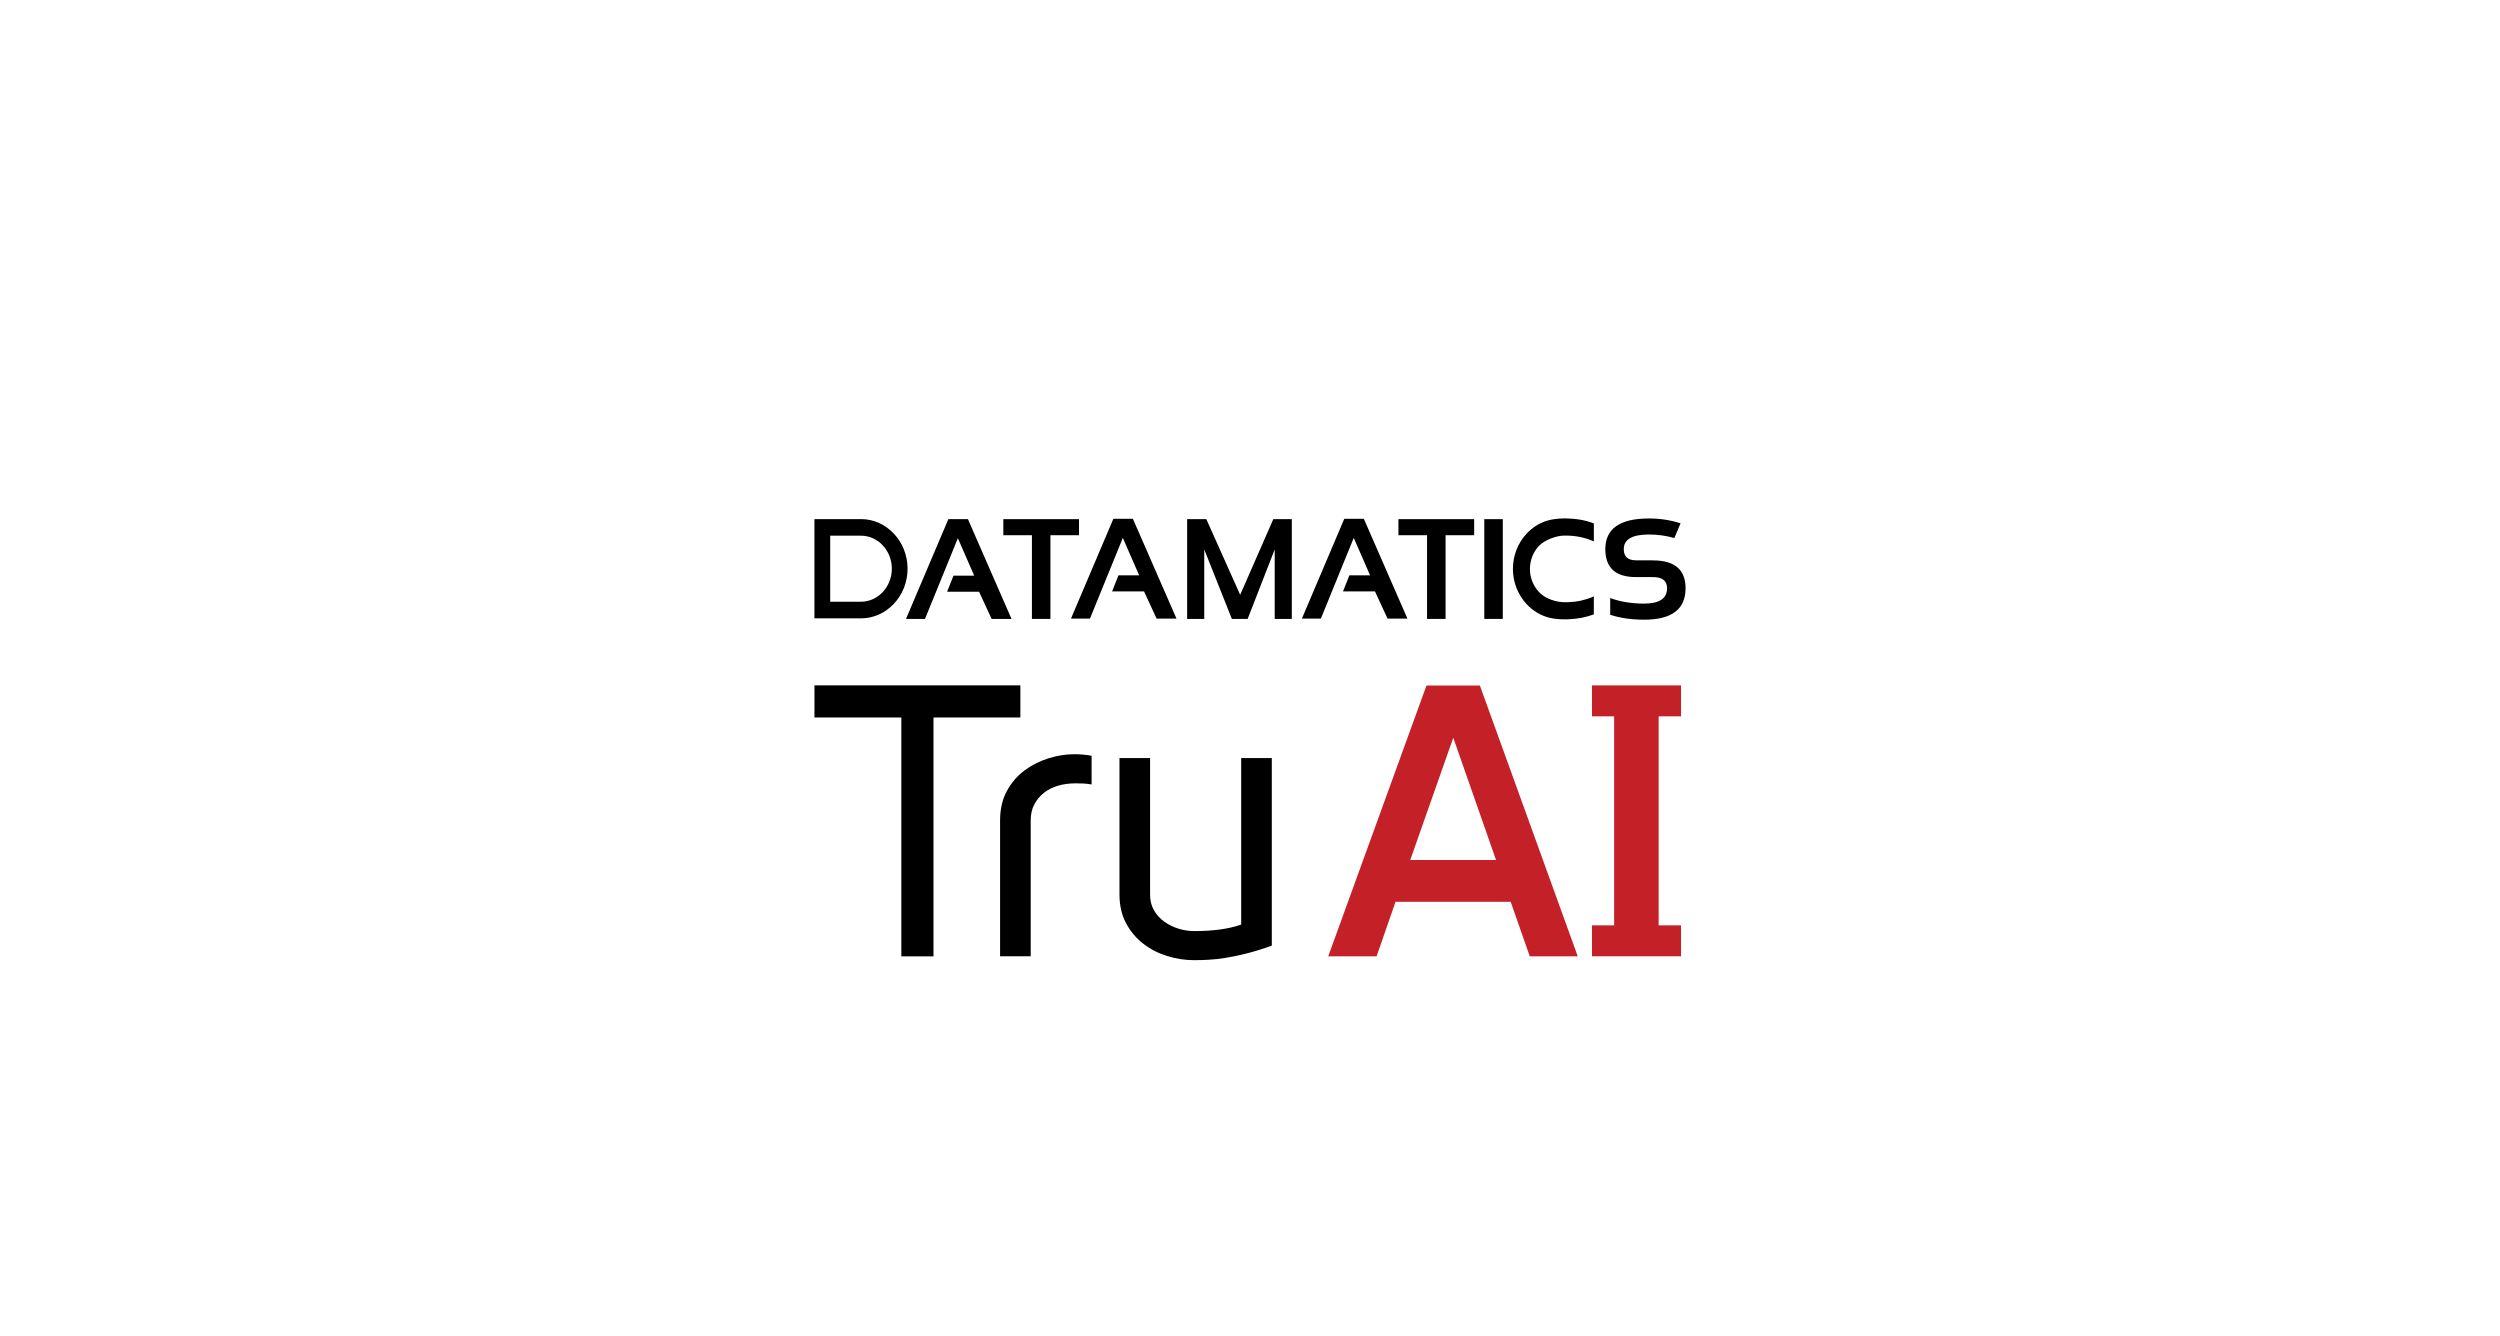
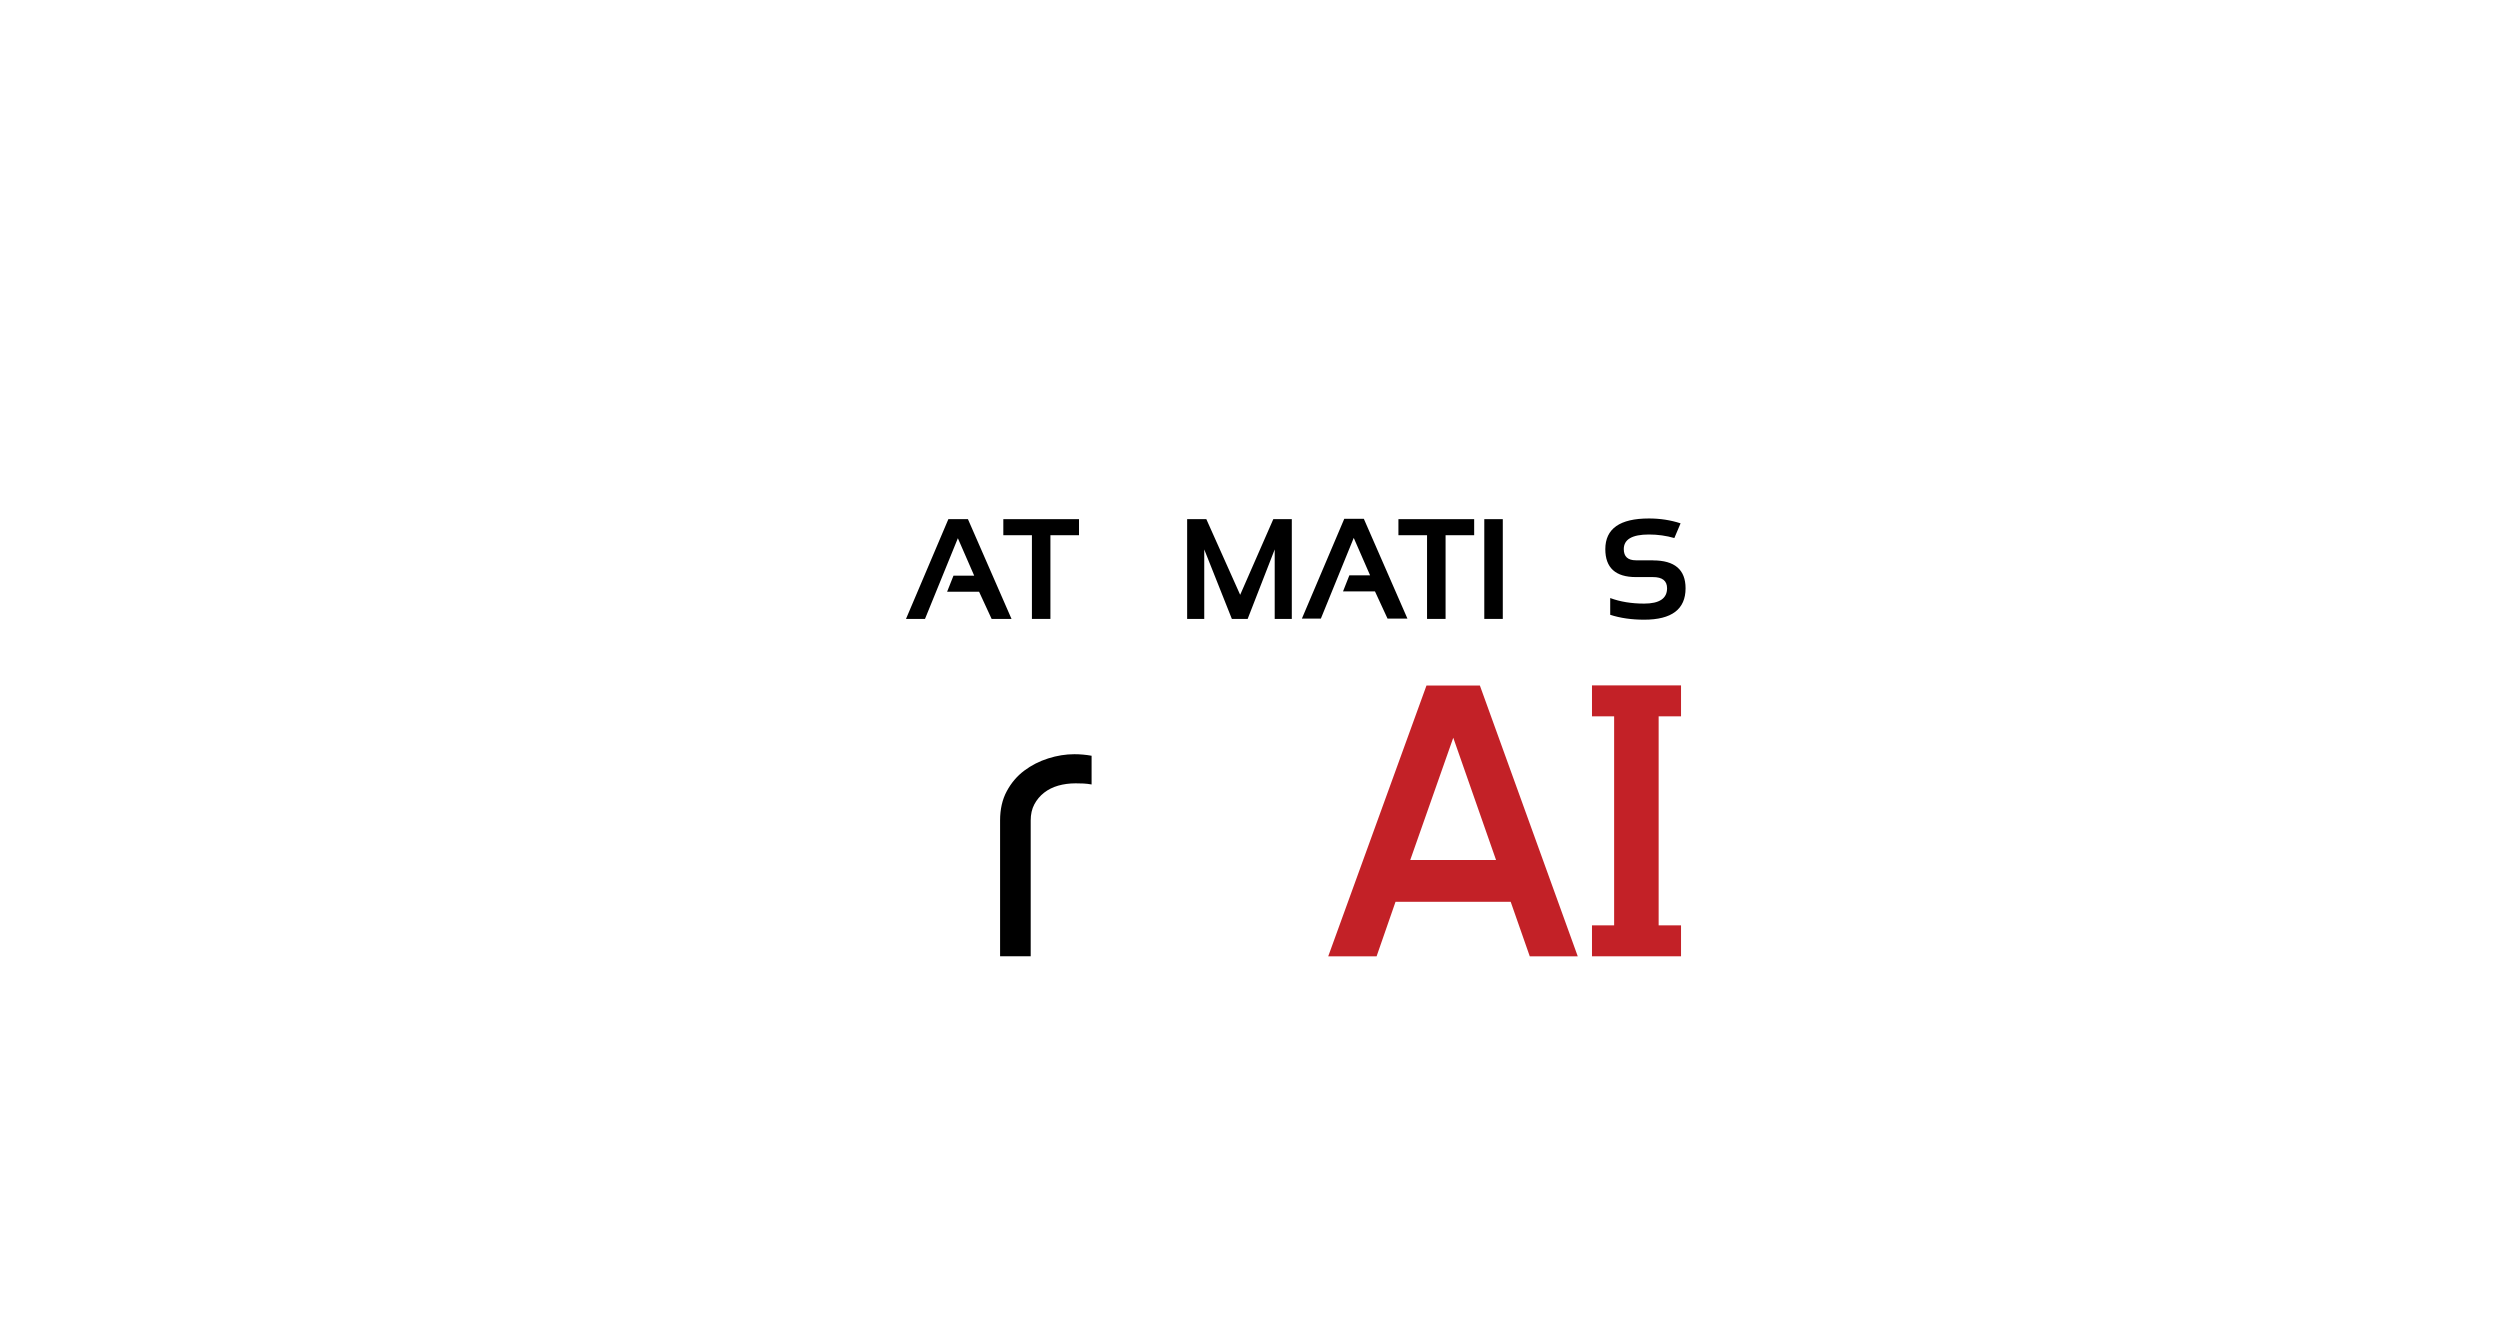
<svg xmlns="http://www.w3.org/2000/svg" id="Layer_1" data-name="Layer 1" viewBox="0 0 842 450">
  <defs>
    <style>
      .cls-1 {
        fill: #c32127;
      }

      .cls-2 {
        fill: #fff;
      }
    </style>
  </defs>
  <rect class="cls-2" width="842" height="450" />
  <g>
    <g>
-       <polygon points="314.4 241.65 314.4 322.1 303.57 322.1 303.57 241.65 274.31 241.65 274.31 230.83 343.66 230.83 343.66 241.65 314.4 241.65" />
      <path d="M362.22,263.83c-2.06,0-4,.26-5.8.77-1.8.52-3.4,1.31-4.77,2.38-1.38,1.08-2.47,2.39-3.29,3.93-.82,1.55-1.22,3.35-1.22,5.41v45.76h-10.31v-45.76c0-3.78.75-7.07,2.26-9.86,1.5-2.79,3.46-5.09,5.87-6.9,2.4-1.8,5.09-3.18,8.06-4.12,2.97-.95,5.91-1.42,8.83-1.42.94,0,1.91.04,2.9.13.99.09,1.95.21,2.9.39v9.67c-.95-.17-1.85-.28-2.71-.32-.86-.04-1.76-.06-2.71-.06" />
-       <path d="M402.31,323.39c-3.18,0-6.27-.47-9.28-1.42-3.01-.95-5.7-2.34-8.06-4.19-2.37-1.85-4.28-4.15-5.74-6.9-1.46-2.75-2.19-5.97-2.19-9.67v-45.89h10.31v46.02c0,1.98.43,3.72,1.29,5.22.86,1.5,2,2.77,3.42,3.8,1.42,1.03,3.01,1.83,4.77,2.39,1.76.56,3.59.84,5.48.84,3.01,0,5.82-.17,8.44-.52,2.62-.34,5.05-.9,7.28-1.67v-56.08h10.31v63.17c-3.09,1.12-5.93,2-8.5,2.64-2.58.64-4.94,1.14-7.09,1.48-2.15.34-4.08.56-5.8.64-1.72.09-3.27.13-4.64.13" />
      <polygon class="cls-1" points="566.17 241.26 566.17 230.84 536.18 230.84 536.18 241.26 543.64 241.26 543.64 311.66 536.18 311.66 536.18 322.08 566.17 322.08 566.17 311.66 558.63 311.66 558.63 241.26 566.17 241.26" />
      <path class="cls-1" d="M515.23,322.1l-6.43-18.37h-38.79l-6.38,18.37h-16.29l33.1-91.22h17.98l32.97,91.22h-16.16ZM474.97,289.65h28.9l-14.41-41.18-14.49,41.18Z" />
    </g>
    <g>
-       <path d="M289.99,174.83c4.32,0,8.24,1.89,11.09,4.93,2.83,3.03,4.59,7.2,4.59,11.78h0c0,4.59-1.76,8.76-4.59,11.79-2.85,3.04-6.77,4.93-11.09,4.93h-15.69v-33.42h15.69ZM289.99,180.41h-10.38v22.25h10.38c2.85,0,5.44-1.25,7.32-3.25,1.89-2.02,3.06-4.81,3.06-7.87h0c0-3.07-1.17-5.85-3.06-7.87-1.87-2-4.47-3.25-7.32-3.25Z" />
      <g>
        <polygon points="363.41 174.85 363.41 180.26 353.78 180.26 353.78 208.45 347.55 208.45 347.55 180.26 337.92 180.26 337.92 174.85 363.41 174.85" />
        <polygon points="496.5 174.85 496.5 180.26 486.87 180.26 486.87 208.45 480.63 208.45 480.63 180.26 470.99 180.26 470.99 174.85 496.5 174.85" />
        <rect x="499.91" y="174.85" width="6.23" height="33.6" />
-         <path d="M536.66,206.96c-1.24.47-2.54.83-3.92,1.1-1.37.27-2.82.43-4.35.5h0c-.24,0-.5.02-.75.03-.27,0-.53,0-.77,0-.83,0-1.76-.04-2.69-.14-.8-.08-1.6-.21-2.3-.38h0c-1.46-.36-2.85-.94-4.13-1.7-1.3-.77-2.5-1.74-3.55-2.86-1.46-1.56-2.64-3.42-3.45-5.48-.78-1.99-1.2-4.16-1.2-6.43h0c0-2.27.43-4.44,1.2-6.43.8-2.06,1.98-3.92,3.45-5.48.89-.95,1.89-1.8,2.97-2.5,1.07-.7,2.22-1.26,3.43-1.68h0c.89-.31,1.89-.53,2.91-.67,1.14-.17,2.3-.24,3.37-.24h0s.5,0,.5,0h0c1.72.03,3.36.17,4.9.44,1.55.27,3.01.67,4.38,1.19l.15.06v6.06l-.32-.14c-1.41-.61-2.88-1.07-4.41-1.37-1.53-.31-3.11-.46-4.76-.46h-.34s-.41.01-.41.01c-1.29.03-2.88.42-4.36,1.02-1.45.58-2.79,1.37-3.64,2.2-.08.08-.17.17-.26.26h0c-.07.08-.15.17-.24.27-.88.99-1.59,2.16-2.07,3.46-.46,1.24-.72,2.6-.72,4.01h0c0,1.47.28,2.88.77,4.16.52,1.34,1.28,2.54,2.22,3.54.26.28.54.54.83.8.29.25.6.48.91.69h0c.76.52,2.01,1.11,3.49,1.52,1.17.32,2.49.53,3.81.5h.74c1.5-.05,2.96-.22,4.36-.52,1.41-.31,2.76-.74,4.07-1.3l.32-.14v6.06l-.15.06Z" />
        <polygon points="399.83 208.45 399.83 174.85 406.29 174.85 417.69 200.34 428.85 174.85 435.08 174.85 435.08 208.45 429.32 208.45 429.32 185.05 420.21 208.45 414.89 208.45 405.59 185.05 405.59 208.45 399.83 208.45" />
        <path d="M556.72,188.71h-5.74c-2.72,0-4.09-1.25-4.09-3.76,0-3.29,2.82-4.93,8.46-4.93,2.98,0,5.83.4,8.57,1.19l2.1-4.95c-3.36-1.1-6.92-1.64-10.67-1.64-9.79,0-14.68,3.45-14.68,10.34,0,6.27,3.44,9.4,10.31,9.4h5.74c3.16,0,4.75,1.25,4.75,3.77,0,3.44-2.58,5.16-7.73,5.16-4.24,0-8.05-.62-11.42-1.87v5.64c3.37,1.1,7.18,1.65,11.42,1.65,9.3,0,13.96-3.52,13.96-10.57,0-6.28-3.66-9.4-10.97-9.4Z" />
        <polygon points="326 174.85 319.41 174.85 305.14 208.45 311.54 208.45 322.61 181.27 328.11 193.89 321.13 193.89 318.99 199.29 329.75 199.29 333.98 208.45 340.68 208.45 326 174.85" />
-         <polygon points="381.56 174.74 374.98 174.74 360.71 208.34 367.1 208.34 378.17 181.16 383.67 193.78 376.69 193.78 374.55 199.18 385.31 199.18 389.54 208.34 396.24 208.34 381.56 174.74" />
        <polygon points="459.34 174.74 452.75 174.74 438.48 208.34 444.87 208.34 455.94 181.16 461.45 193.78 454.46 193.78 452.33 199.18 463.09 199.18 467.32 208.34 474.02 208.34 459.34 174.74" />
      </g>
    </g>
  </g>
</svg>